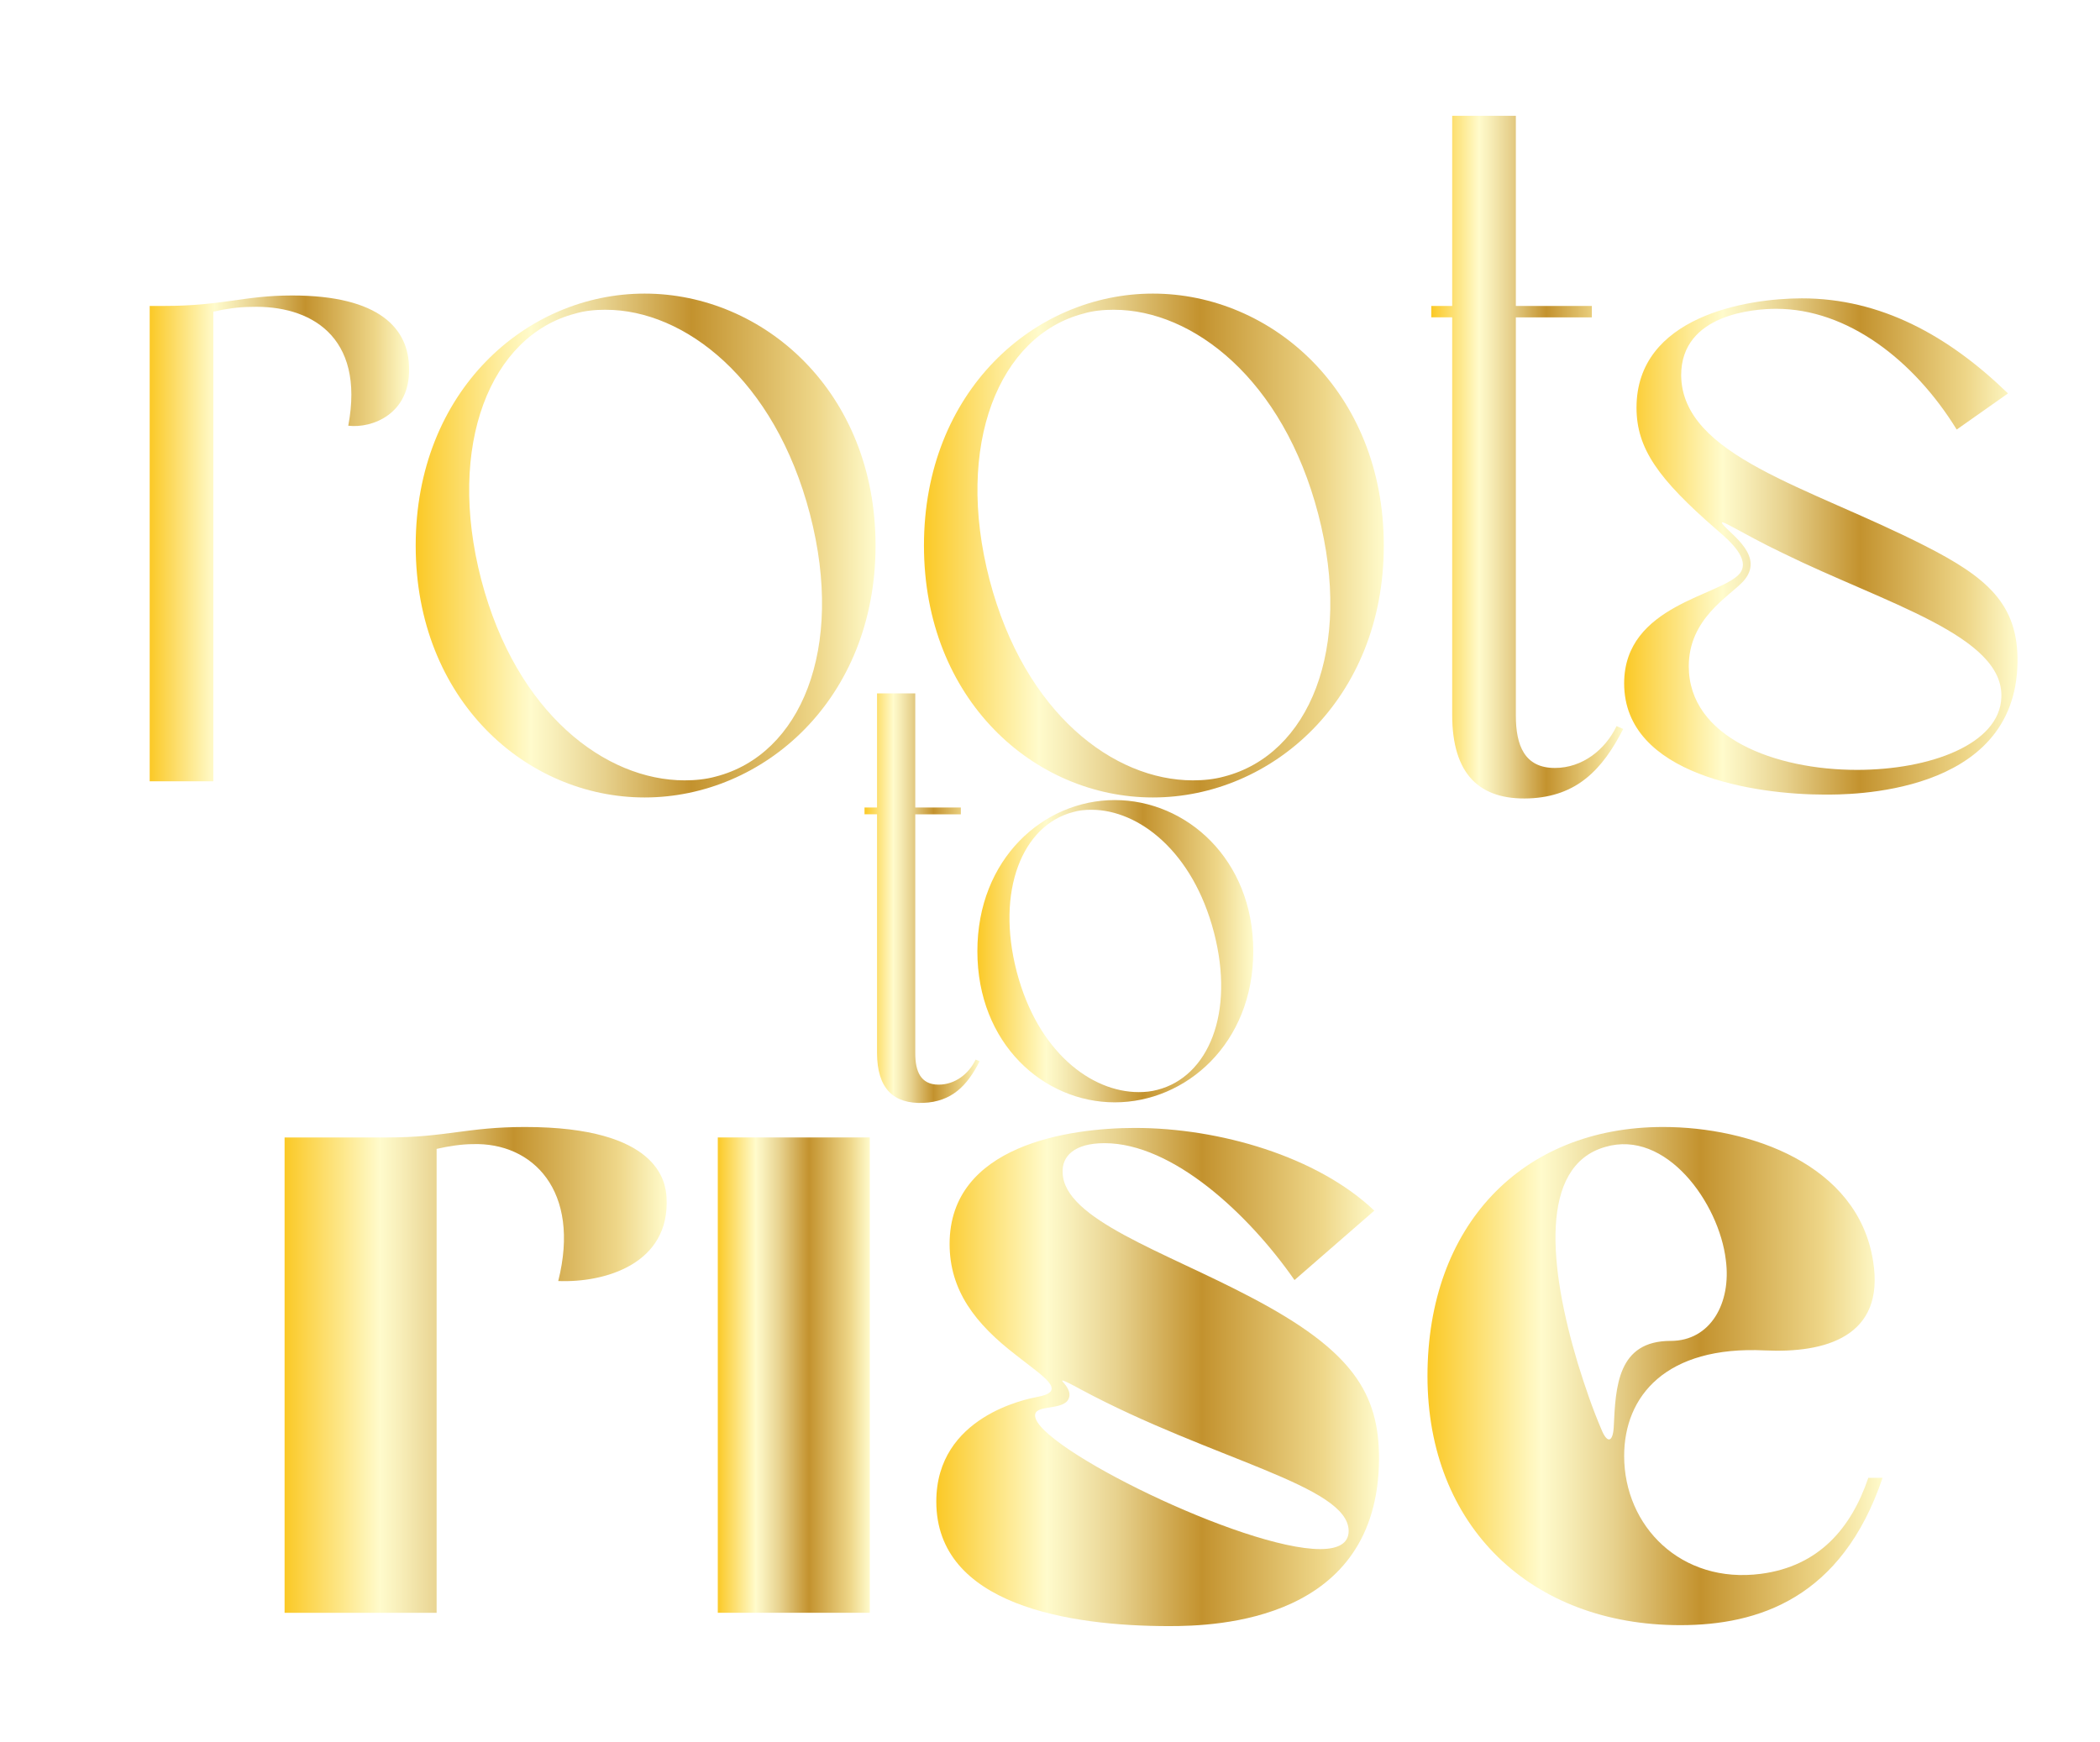
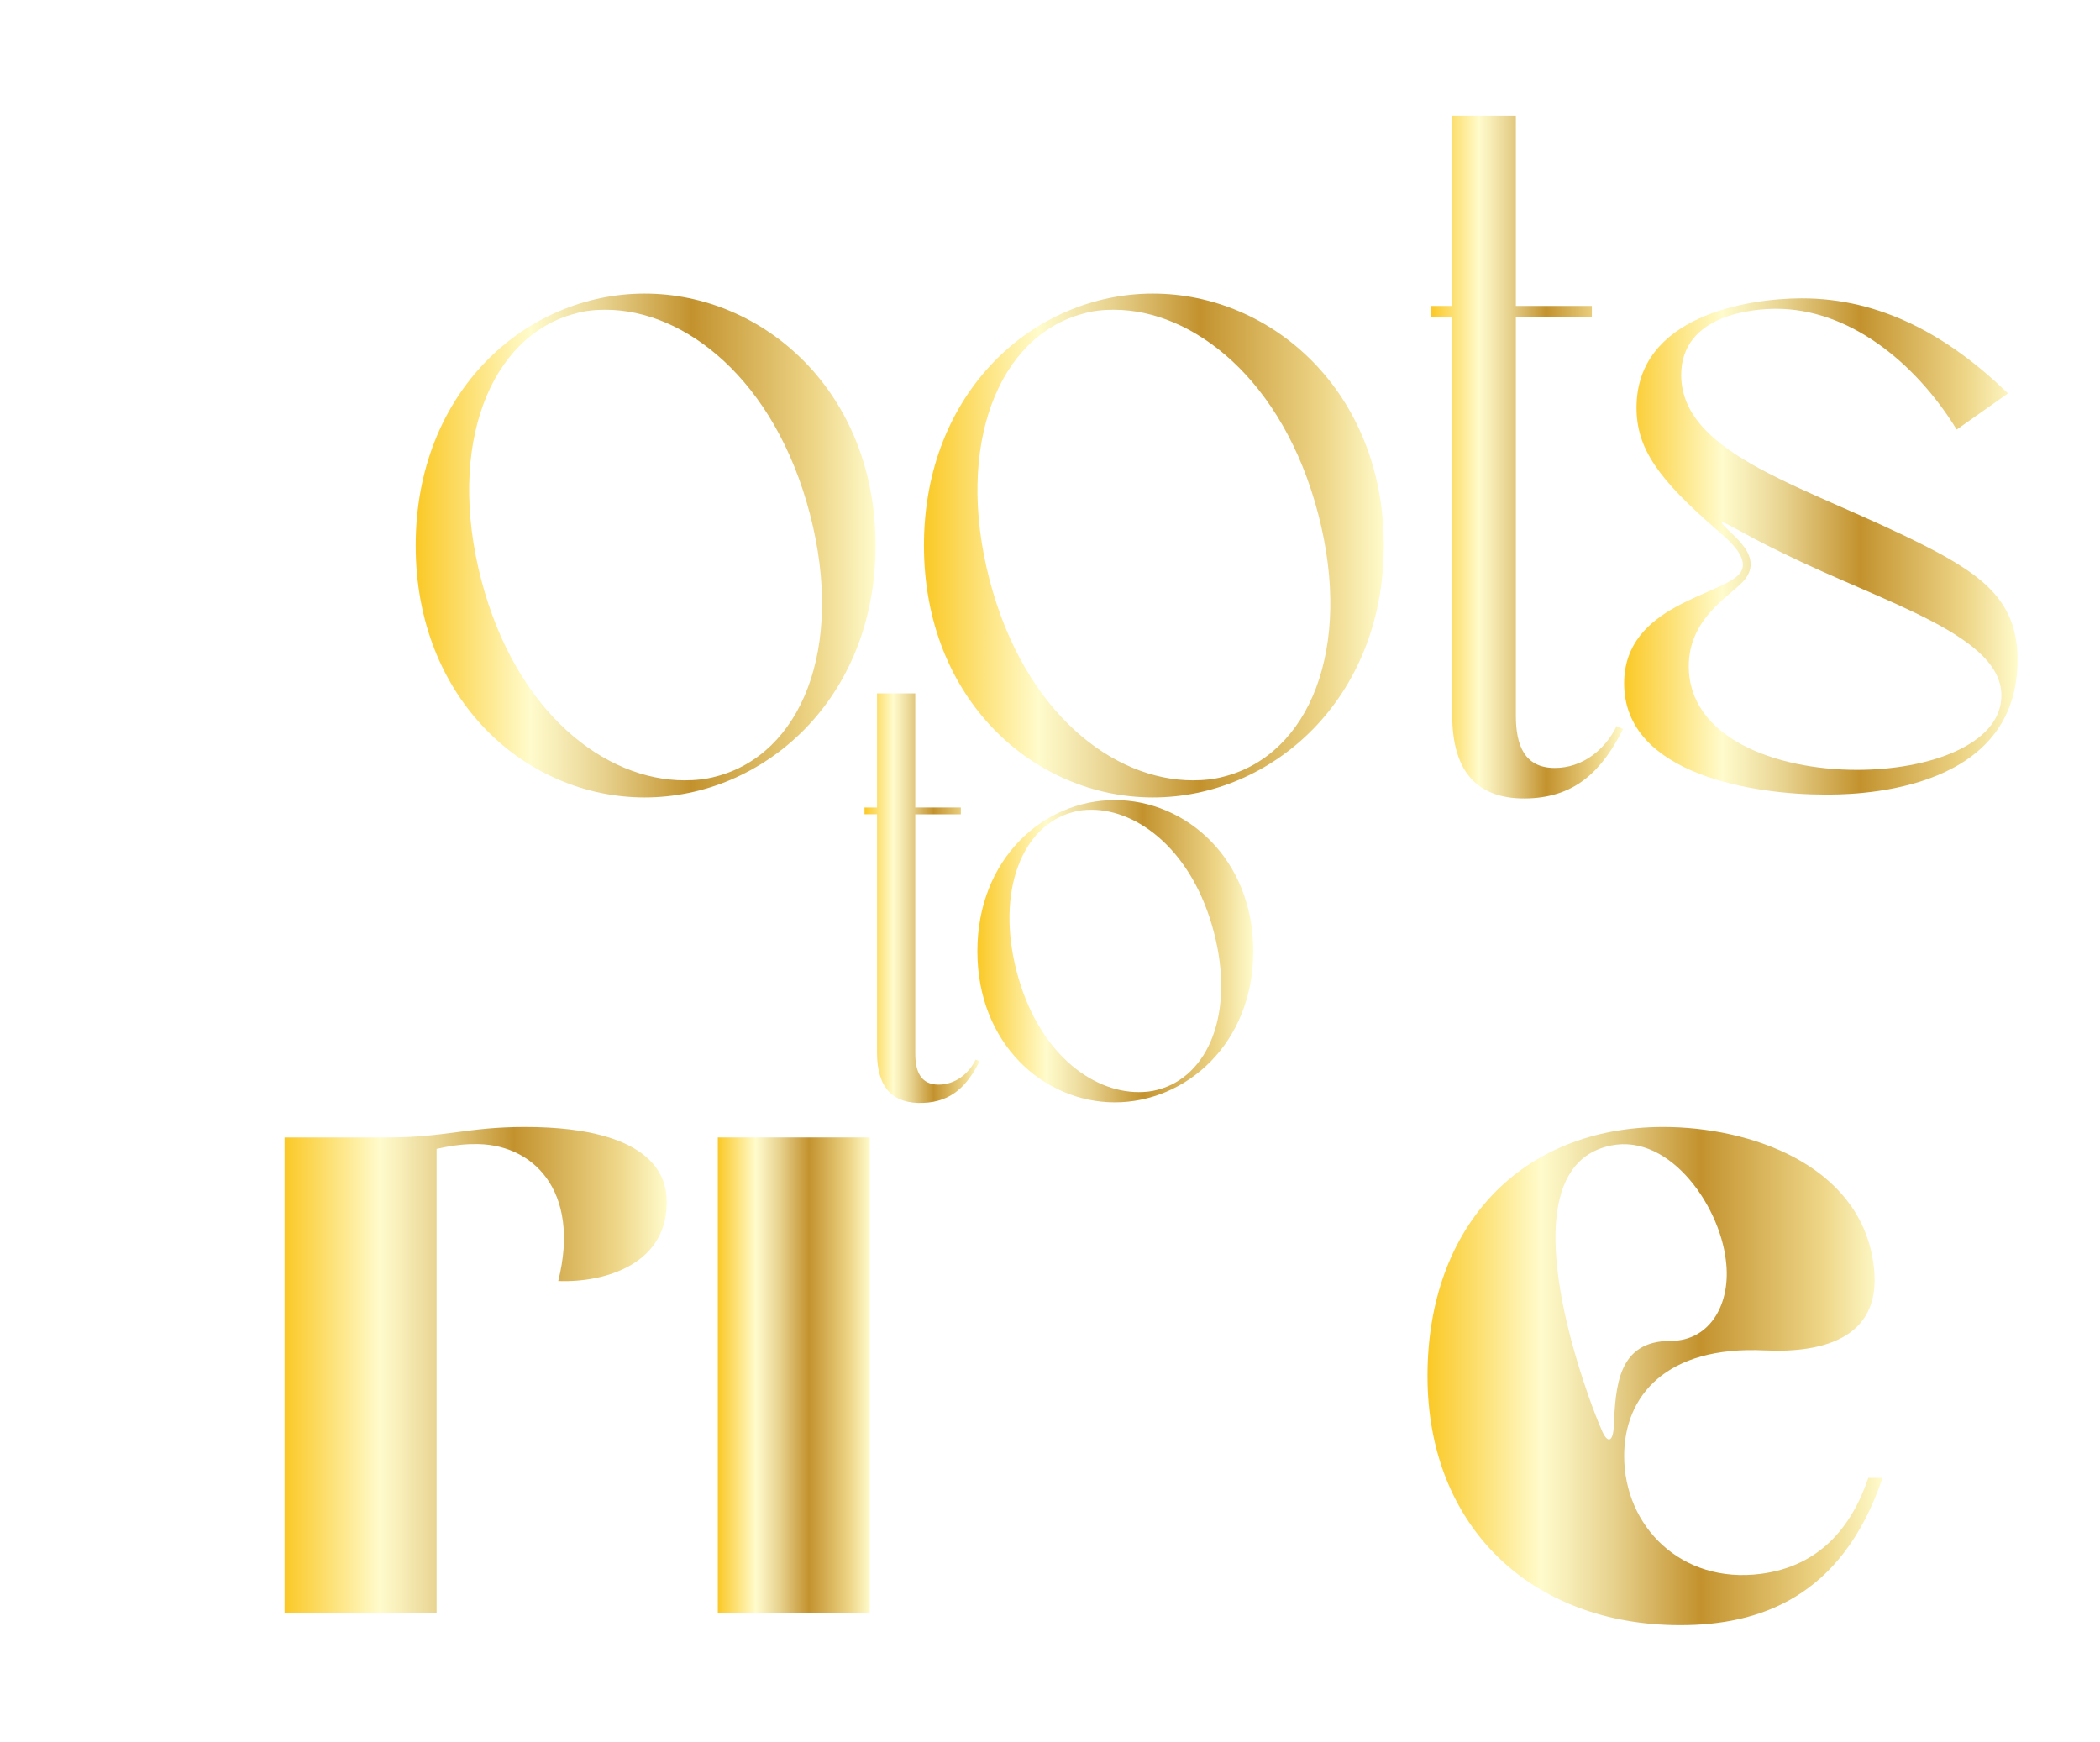
<svg xmlns="http://www.w3.org/2000/svg" width="358" height="297" viewBox="0 0 358 297" fill="none">
  <g clip-path="url(#clip0_3787_10752)">
    <g filter="url(#filter0_d_3787_10752)">
-       <path d="M16.513 52.161H18.943C28.986 52.161 32.551 50.377 40.812 50.377C55.714 50.377 60.733 56.051 60.733 62.858C60.894 70.477 54.578 73.069 50.369 72.583C53.284 57.184 43.731 51.997 33.848 52.322C31.744 52.322 29.475 52.648 27.371 53.134V133.204H16.517V52.165L16.513 52.161Z" fill="url(#paint0_linear_3787_10752)" />
      <path d="M100.898 135.96C80.651 135.96 61.866 119.264 61.866 93.008C61.866 66.752 80.651 50.056 100.898 50.056C121.145 50.056 140.26 66.748 140.26 93.008C140.26 119.268 121.145 135.96 100.898 135.96ZM94.257 52.809C92.478 52.809 90.695 52.973 89.076 53.459C74.66 57.188 67.046 75.826 73.042 98.843C79.033 121.699 94.257 133.043 107.701 133.043C109.48 133.043 111.263 132.882 113.046 132.392C127.462 128.667 135.072 110.673 129.08 87.66C123.085 64.642 107.701 52.812 94.257 52.812V52.809Z" fill="url(#paint1_linear_3787_10752)" />
      <path d="M187.545 135.96C167.298 135.96 148.513 119.264 148.513 93.008C148.513 66.752 167.298 50.056 187.545 50.056C207.792 50.056 226.906 66.748 226.906 93.008C226.906 119.268 207.792 135.96 187.545 135.96ZM180.907 52.809C179.128 52.809 177.345 52.973 175.727 53.459C161.31 57.188 153.697 75.826 159.692 98.843C165.683 121.699 180.907 133.043 194.351 133.043C196.131 133.043 197.913 132.882 199.696 132.392C214.112 128.667 221.722 110.673 215.731 87.66C209.736 64.642 194.351 52.812 180.907 52.812V52.809Z" fill="url(#paint2_linear_3787_10752)" />
      <path d="M234.999 52.161H238.564V19.745H249.415V52.161H262.373V54.106H249.415V122.017C249.415 127.044 250.873 130.93 256.057 130.93C260.751 130.93 264.638 127.852 266.586 123.798L267.718 124.284C264.156 131.255 259.783 135.789 251.684 136.118C243.263 136.439 238.564 132.067 238.564 121.853V54.103H234.999V52.158V52.161Z" fill="url(#paint3_linear_3787_10752)" />
      <path d="M293.796 52.648C290.23 52.648 277.597 53.459 277.597 63.995C277.761 77.774 299.305 82.958 319.062 93.008C329.591 98.357 335.101 102.893 334.936 112.943C334.615 135.796 305.783 135.471 302.056 135.471C290.395 135.471 267.879 132.228 267.879 116.508C267.879 103.054 284.564 101.599 287.64 97.71C289.419 95.278 285.861 92.2 283.592 90.252C273.713 81.664 269.987 76.476 269.987 69.505C269.987 53.946 288.772 50.867 298.169 50.867C311.613 50.867 323.114 57.188 333.318 67.074L324.572 73.234C317.283 61.4 305.947 52.648 293.799 52.648H293.796ZM284.725 89.44C286.182 91.224 292.017 94.949 288.129 99.168C285.7 101.76 278.897 105.489 278.897 113.594C278.897 125.75 293.639 131.259 307.565 131.259C320.038 131.259 331.864 126.883 332.185 118.939C332.671 108.403 312.424 102.893 294.932 94.302C287.804 90.899 283.596 87.985 284.728 89.44H284.725Z" fill="url(#paint4_linear_3787_10752)" />
      <path d="M138.382 137.668H140.515V118.219H147.029V137.668H154.8V138.834H147.029V179.578C147.029 182.591 147.903 184.923 151.012 184.923C153.828 184.923 156.163 183.077 157.328 180.646L158.008 180.938C155.871 185.12 153.247 187.84 148.388 188.034C143.332 188.232 140.515 185.603 140.515 179.48V138.83H138.382V137.664V137.668Z" fill="url(#paint5_linear_3787_10752)" />
      <path d="M181.042 187.939C168.895 187.939 157.62 177.922 157.62 162.173C157.62 146.423 168.895 136.406 181.042 136.406C193.19 136.406 204.654 146.423 204.654 162.173C204.654 177.922 193.186 187.939 181.042 187.939ZM177.056 138.059C175.986 138.059 174.919 138.154 173.947 138.45C165.3 140.684 160.729 151.867 164.328 165.675C167.923 179.384 177.056 186.195 185.123 186.195C186.193 186.195 187.26 186.097 188.327 185.804C196.974 183.567 201.545 172.771 197.95 158.963C194.355 145.155 185.123 138.059 177.056 138.059Z" fill="url(#paint6_linear_3787_10752)" />
      <path d="M39.515 193.927H57.007C67.05 193.927 70.612 192.143 80.494 192.143C103.332 192.143 104.468 201.546 104.629 204.138C105.279 215.486 94.1 218.729 86.165 218.403C90.052 203.005 81.791 194.739 71.584 195.064C69.805 195.064 67.536 195.39 65.432 195.876V274.97H39.515V193.931V193.927Z" fill="url(#paint7_linear_3787_10752)" />
      <path d="M113.367 193.927H139.281V274.966H113.367V193.927Z" fill="url(#paint8_linear_3787_10752)" />
-       <path d="M179.285 194.9C174.104 194.9 171.996 197.17 172.157 199.927C172.322 207.867 189.489 213.38 204.23 221.16C221.558 230.233 226.095 237.527 226.095 248.71C225.935 276.429 198.396 277.237 190.3 277.237C173.293 277.237 150.617 273.672 150.617 256.003C150.617 241.417 166.169 238.503 167.788 238.174C173.133 237.201 168.92 234.77 164.222 231.041C157.259 225.693 152.886 220.019 152.886 212.079C152.886 195.222 173.297 192.304 184.473 192.304C198.889 192.304 215.57 197.166 225.288 206.405L211.683 218.239C203.909 207.055 190.95 194.9 179.289 194.9H179.285ZM172.322 235.746C173.615 237.205 173.454 238.178 172.968 238.825C171.675 240.444 167.298 239.475 167.463 241.417C167.788 246.765 202.937 264.108 216.056 264.108C219.132 264.108 220.915 263.132 220.915 261.03C220.915 253.251 197.592 248.875 175.241 236.88C171.679 234.931 171.839 235.257 172.329 235.743L172.322 235.746Z" fill="url(#paint9_linear_3787_10752)" />
      <path d="M277.436 277.076C252.005 277.076 234.352 260.219 234.352 234.609C234.352 209 250.387 192.143 274.521 192.143C289.262 192.143 307.726 198.464 310.316 215C312.424 227.967 302.056 230.723 291.852 230.233C275.007 229.422 267.879 238.013 267.879 248.227C267.879 260.222 277.597 270.108 291.202 268.324C301.084 267.026 306.59 260.544 309.505 251.953H311.935C304.971 272.539 290.72 277.076 277.436 277.076ZM275.818 228.614C282.62 228.614 286.182 222.132 285.214 214.835C284.078 205.111 275.01 192.469 264.642 195.547C253.306 198.79 255.085 216.133 259.944 232.339C261.241 236.551 262.534 240.28 263.992 243.683C264.963 246.114 265.939 245.954 266.1 243.362C266.421 236.39 266.75 228.61 275.818 228.61V228.614Z" fill="url(#paint10_linear_3787_10752)" />
    </g>
  </g>
  <defs>
    <filter id="filter0_d_3787_10752" x="-10.487" y="-16.255" width="390.427" height="329.491" filterUnits="userSpaceOnUse" color-interpolation-filters="sRGB">
      <feFlood flood-opacity="0" result="BackgroundImageFix" />
      <feColorMatrix in="SourceAlpha" type="matrix" values="0 0 0 0 0 0 0 0 0 0 0 0 0 0 0 0 0 0 127 0" result="hardAlpha" />
      <feOffset dx="9" />
      <feGaussianBlur stdDeviation="18" />
      <feColorMatrix type="matrix" values="0 0 0 0 0.137 0 0 0 0 0.122 0 0 0 0 0.125 0 0 0 0.97 0" />
      <feBlend mode="normal" in2="BackgroundImageFix" result="effect1_dropShadow_3787_10752" />
      <feBlend mode="normal" in="SourceGraphic" in2="effect1_dropShadow_3787_10752" result="shape" />
    </filter>
    <linearGradient id="paint0_linear_3787_10752" x1="16.513" y1="91.791" x2="60.733" y2="91.791" gradientUnits="userSpaceOnUse">
      <stop stop-color="#FBC926" />
      <stop offset="0.25" stop-color="#FFFBCC" />
      <stop offset="0.3" stop-color="#F8EFBA" />
      <stop offset="0.41" stop-color="#E7D18D" />
      <stop offset="0.55" stop-color="#CCA246" />
      <stop offset="0.6" stop-color="#C3922E" />
      <stop offset="0.87" stop-color="#EED688" />
      <stop offset="1" stop-color="#FFFBCC" />
    </linearGradient>
    <linearGradient id="paint1_linear_3787_10752" x1="61.866" y1="93.008" x2="140.26" y2="93.008" gradientUnits="userSpaceOnUse">
      <stop stop-color="#FBC926" />
      <stop offset="0.25" stop-color="#FFFBCC" />
      <stop offset="0.3" stop-color="#F8EFBA" />
      <stop offset="0.41" stop-color="#E7D18D" />
      <stop offset="0.55" stop-color="#CCA246" />
      <stop offset="0.6" stop-color="#C3922E" />
      <stop offset="0.87" stop-color="#EED688" />
      <stop offset="1" stop-color="#FFFBCC" />
    </linearGradient>
    <linearGradient id="paint2_linear_3787_10752" x1="148.513" y1="93.008" x2="226.906" y2="93.008" gradientUnits="userSpaceOnUse">
      <stop stop-color="#FBC926" />
      <stop offset="0.25" stop-color="#FFFBCC" />
      <stop offset="0.3" stop-color="#F8EFBA" />
      <stop offset="0.41" stop-color="#E7D18D" />
      <stop offset="0.55" stop-color="#CCA246" />
      <stop offset="0.6" stop-color="#C3922E" />
      <stop offset="0.87" stop-color="#EED688" />
      <stop offset="1" stop-color="#FFFBCC" />
    </linearGradient>
    <linearGradient id="paint3_linear_3787_10752" x1="234.999" y1="77.942" x2="267.718" y2="77.942" gradientUnits="userSpaceOnUse">
      <stop stop-color="#FBC926" />
      <stop offset="0.25" stop-color="#FFFBCC" />
      <stop offset="0.3" stop-color="#F8EFBA" />
      <stop offset="0.41" stop-color="#E7D18D" />
      <stop offset="0.55" stop-color="#CCA246" />
      <stop offset="0.6" stop-color="#C3922E" />
      <stop offset="0.87" stop-color="#EED688" />
      <stop offset="1" stop-color="#FFFBCC" />
    </linearGradient>
    <linearGradient id="paint4_linear_3787_10752" x1="267.879" y1="93.169" x2="334.94" y2="93.169" gradientUnits="userSpaceOnUse">
      <stop stop-color="#FBC926" />
      <stop offset="0.25" stop-color="#FFFBCC" />
      <stop offset="0.3" stop-color="#F8EFBA" />
      <stop offset="0.41" stop-color="#E7D18D" />
      <stop offset="0.55" stop-color="#CCA246" />
      <stop offset="0.6" stop-color="#C3922E" />
      <stop offset="0.87" stop-color="#EED688" />
      <stop offset="1" stop-color="#FFFBCC" />
    </linearGradient>
    <linearGradient id="paint5_linear_3787_10752" x1="138.382" y1="153.136" x2="158.008" y2="153.136" gradientUnits="userSpaceOnUse">
      <stop stop-color="#FBC926" />
      <stop offset="0.25" stop-color="#FFFBCC" />
      <stop offset="0.3" stop-color="#F8EFBA" />
      <stop offset="0.41" stop-color="#E7D18D" />
      <stop offset="0.55" stop-color="#CCA246" />
      <stop offset="0.6" stop-color="#C3922E" />
      <stop offset="0.87" stop-color="#EED688" />
      <stop offset="1" stop-color="#FFFBCC" />
    </linearGradient>
    <linearGradient id="paint6_linear_3787_10752" x1="157.62" y1="162.173" x2="204.654" y2="162.173" gradientUnits="userSpaceOnUse">
      <stop stop-color="#FBC926" />
      <stop offset="0.25" stop-color="#FFFBCC" />
      <stop offset="0.3" stop-color="#F8EFBA" />
      <stop offset="0.41" stop-color="#E7D18D" />
      <stop offset="0.55" stop-color="#CCA246" />
      <stop offset="0.6" stop-color="#C3922E" />
      <stop offset="0.87" stop-color="#EED688" />
      <stop offset="1" stop-color="#FFFBCC" />
    </linearGradient>
    <linearGradient id="paint7_linear_3787_10752" x1="39.515" y1="233.557" x2="104.654" y2="233.557" gradientUnits="userSpaceOnUse">
      <stop stop-color="#FBC926" />
      <stop offset="0.25" stop-color="#FFFBCC" />
      <stop offset="0.3" stop-color="#F8EFBA" />
      <stop offset="0.41" stop-color="#E7D18D" />
      <stop offset="0.55" stop-color="#CCA246" />
      <stop offset="0.6" stop-color="#C3922E" />
      <stop offset="0.87" stop-color="#EED688" />
      <stop offset="1" stop-color="#FFFBCC" />
    </linearGradient>
    <linearGradient id="paint8_linear_3787_10752" x1="113.367" y1="234.449" x2="139.281" y2="234.449" gradientUnits="userSpaceOnUse">
      <stop stop-color="#FBC926" />
      <stop offset="0.25" stop-color="#FFFBCC" />
      <stop offset="0.3" stop-color="#F8EFBA" />
      <stop offset="0.41" stop-color="#E7D18D" />
      <stop offset="0.55" stop-color="#CCA246" />
      <stop offset="0.6" stop-color="#C3922E" />
      <stop offset="0.87" stop-color="#EED688" />
      <stop offset="1" stop-color="#FFFBCC" />
    </linearGradient>
    <linearGradient id="paint9_linear_3787_10752" x1="150.617" y1="234.774" x2="226.095" y2="234.774" gradientUnits="userSpaceOnUse">
      <stop stop-color="#FBC926" />
      <stop offset="0.25" stop-color="#FFFBCC" />
      <stop offset="0.3" stop-color="#F8EFBA" />
      <stop offset="0.41" stop-color="#E7D18D" />
      <stop offset="0.55" stop-color="#CCA246" />
      <stop offset="0.6" stop-color="#C3922E" />
      <stop offset="0.87" stop-color="#EED688" />
      <stop offset="1" stop-color="#FFFBCC" />
    </linearGradient>
    <linearGradient id="paint10_linear_3787_10752" x1="234.352" y1="234.609" x2="311.935" y2="234.609" gradientUnits="userSpaceOnUse">
      <stop stop-color="#FBC926" />
      <stop offset="0.25" stop-color="#FFFBCC" />
      <stop offset="0.3" stop-color="#F8EFBA" />
      <stop offset="0.41" stop-color="#E7D18D" />
      <stop offset="0.55" stop-color="#CCA246" />
      <stop offset="0.6" stop-color="#C3922E" />
      <stop offset="0.87" stop-color="#EED688" />
      <stop offset="1" stop-color="#FFFBCC" />
    </linearGradient>
    <clipPath id="clip0_3787_10752">
      <rect width="358" height="297" fill="white" />
    </clipPath>
  </defs>
</svg>